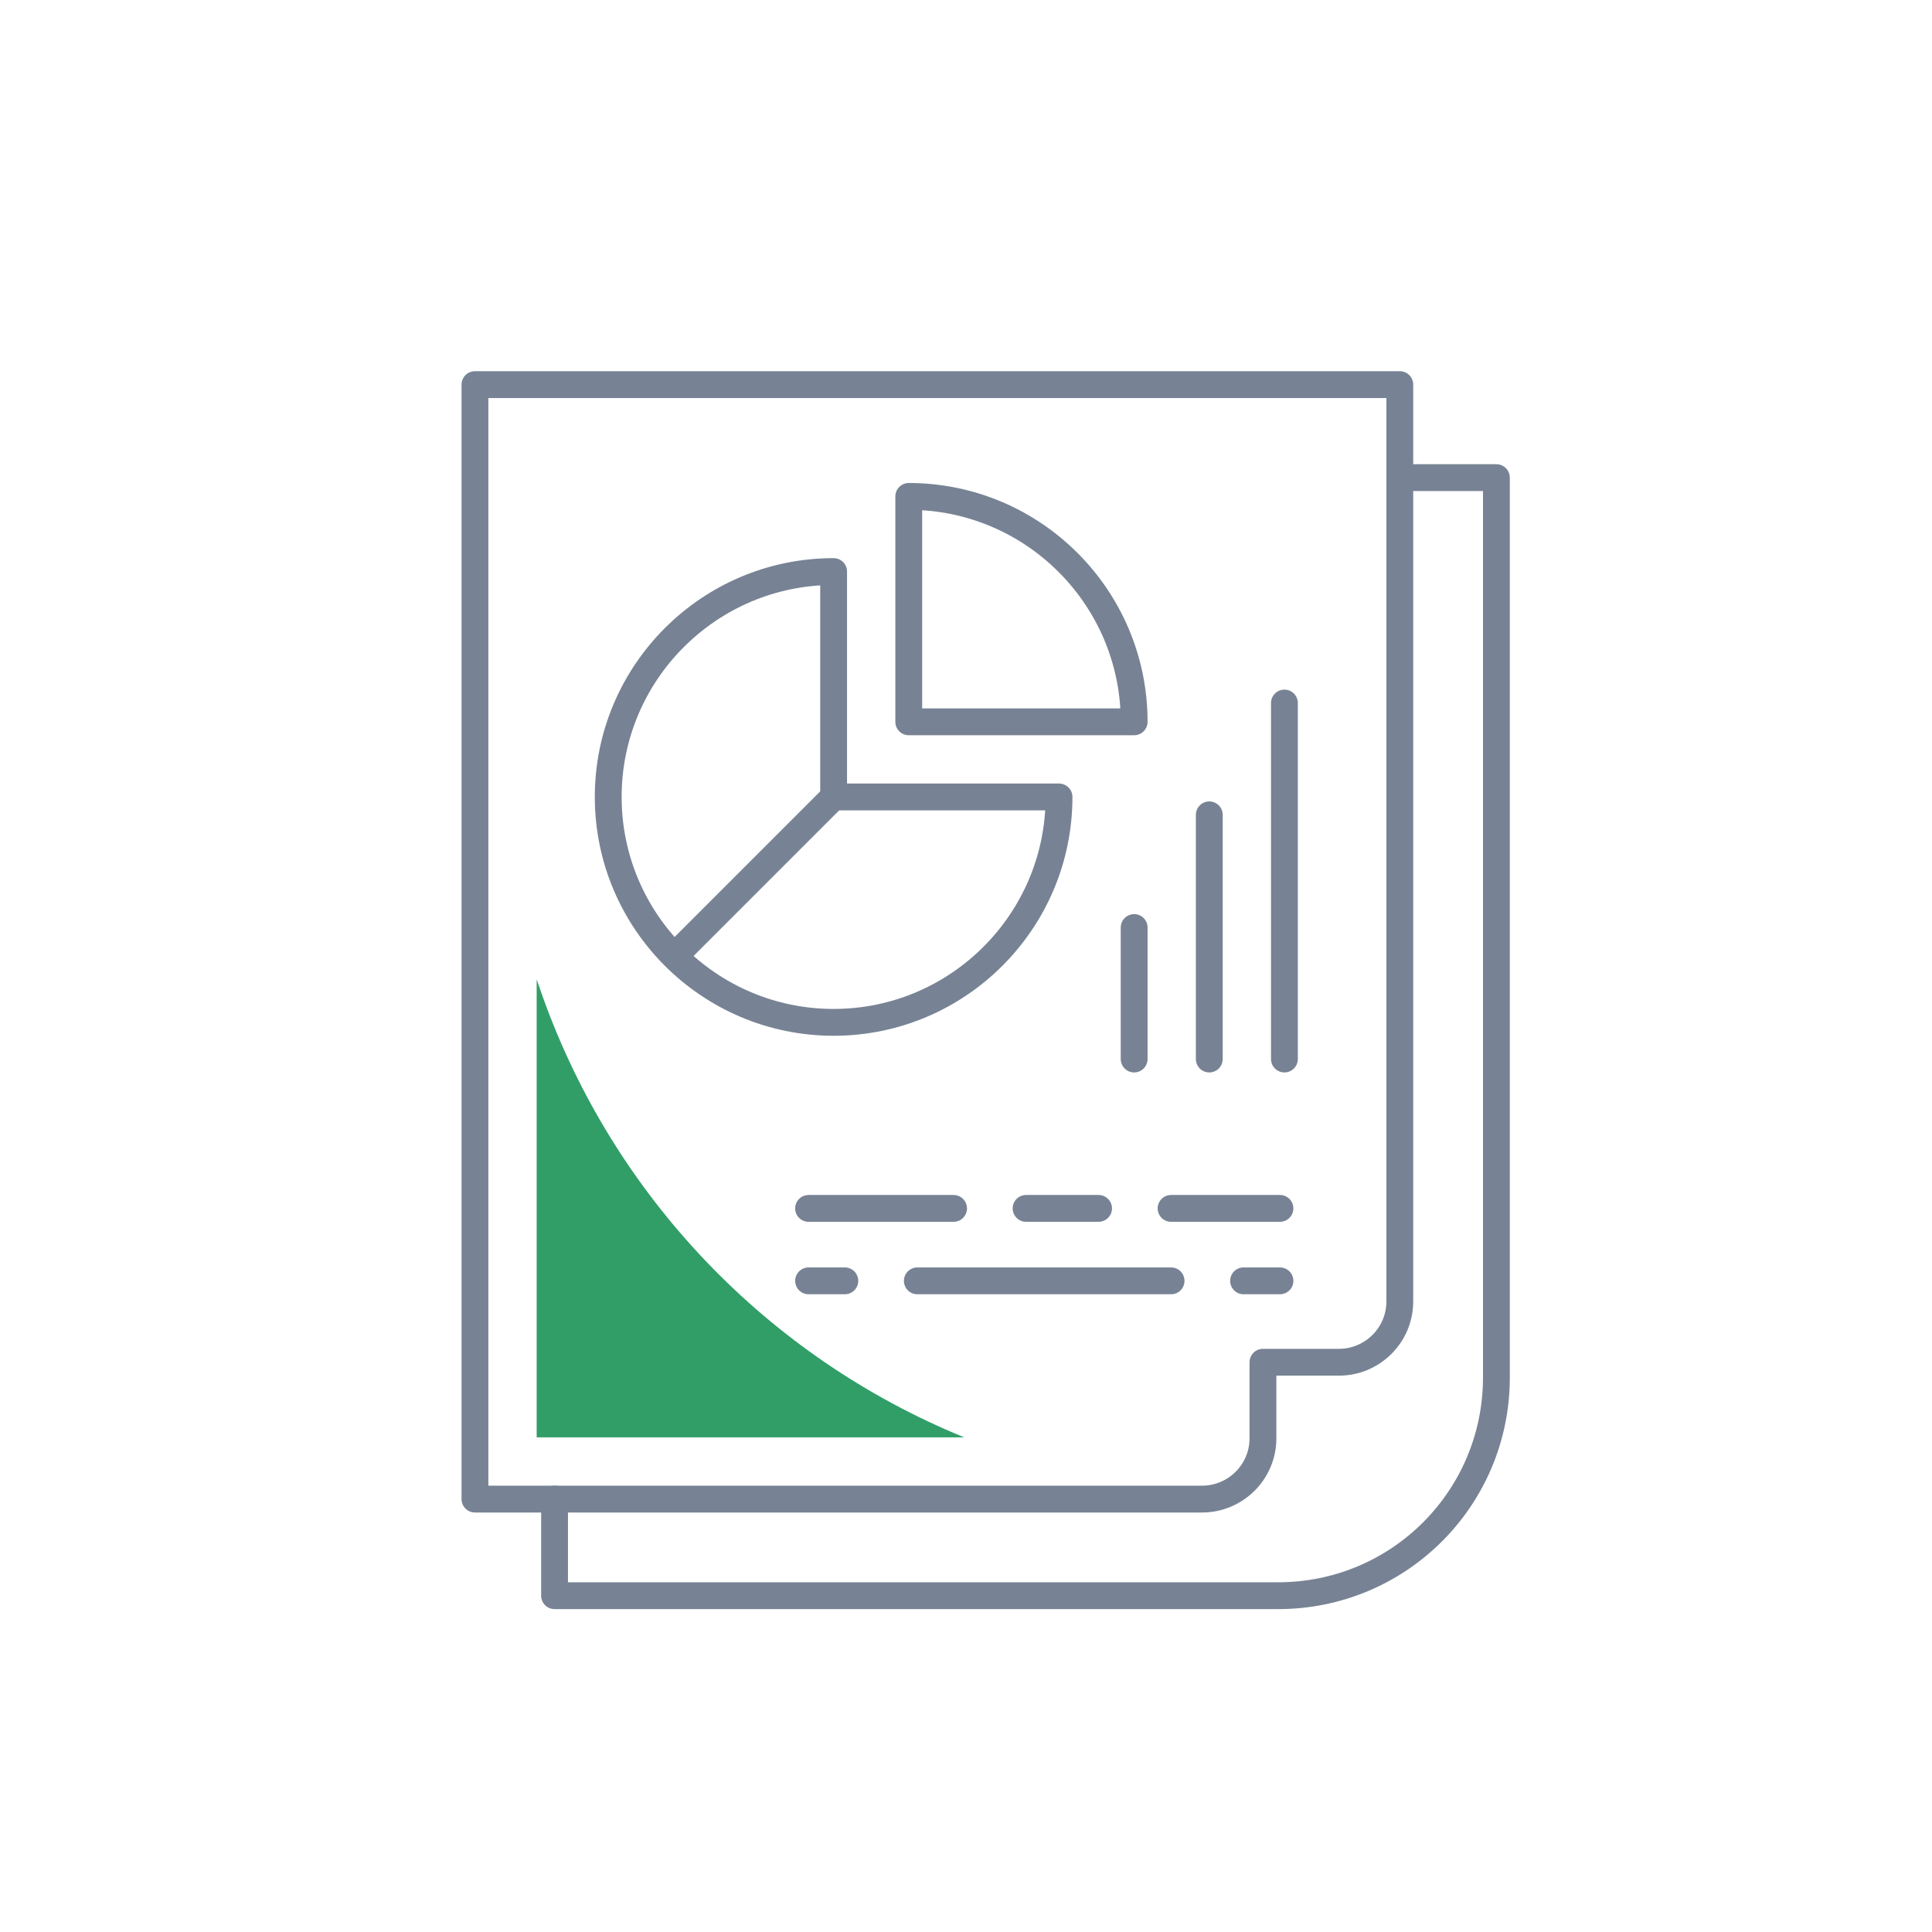
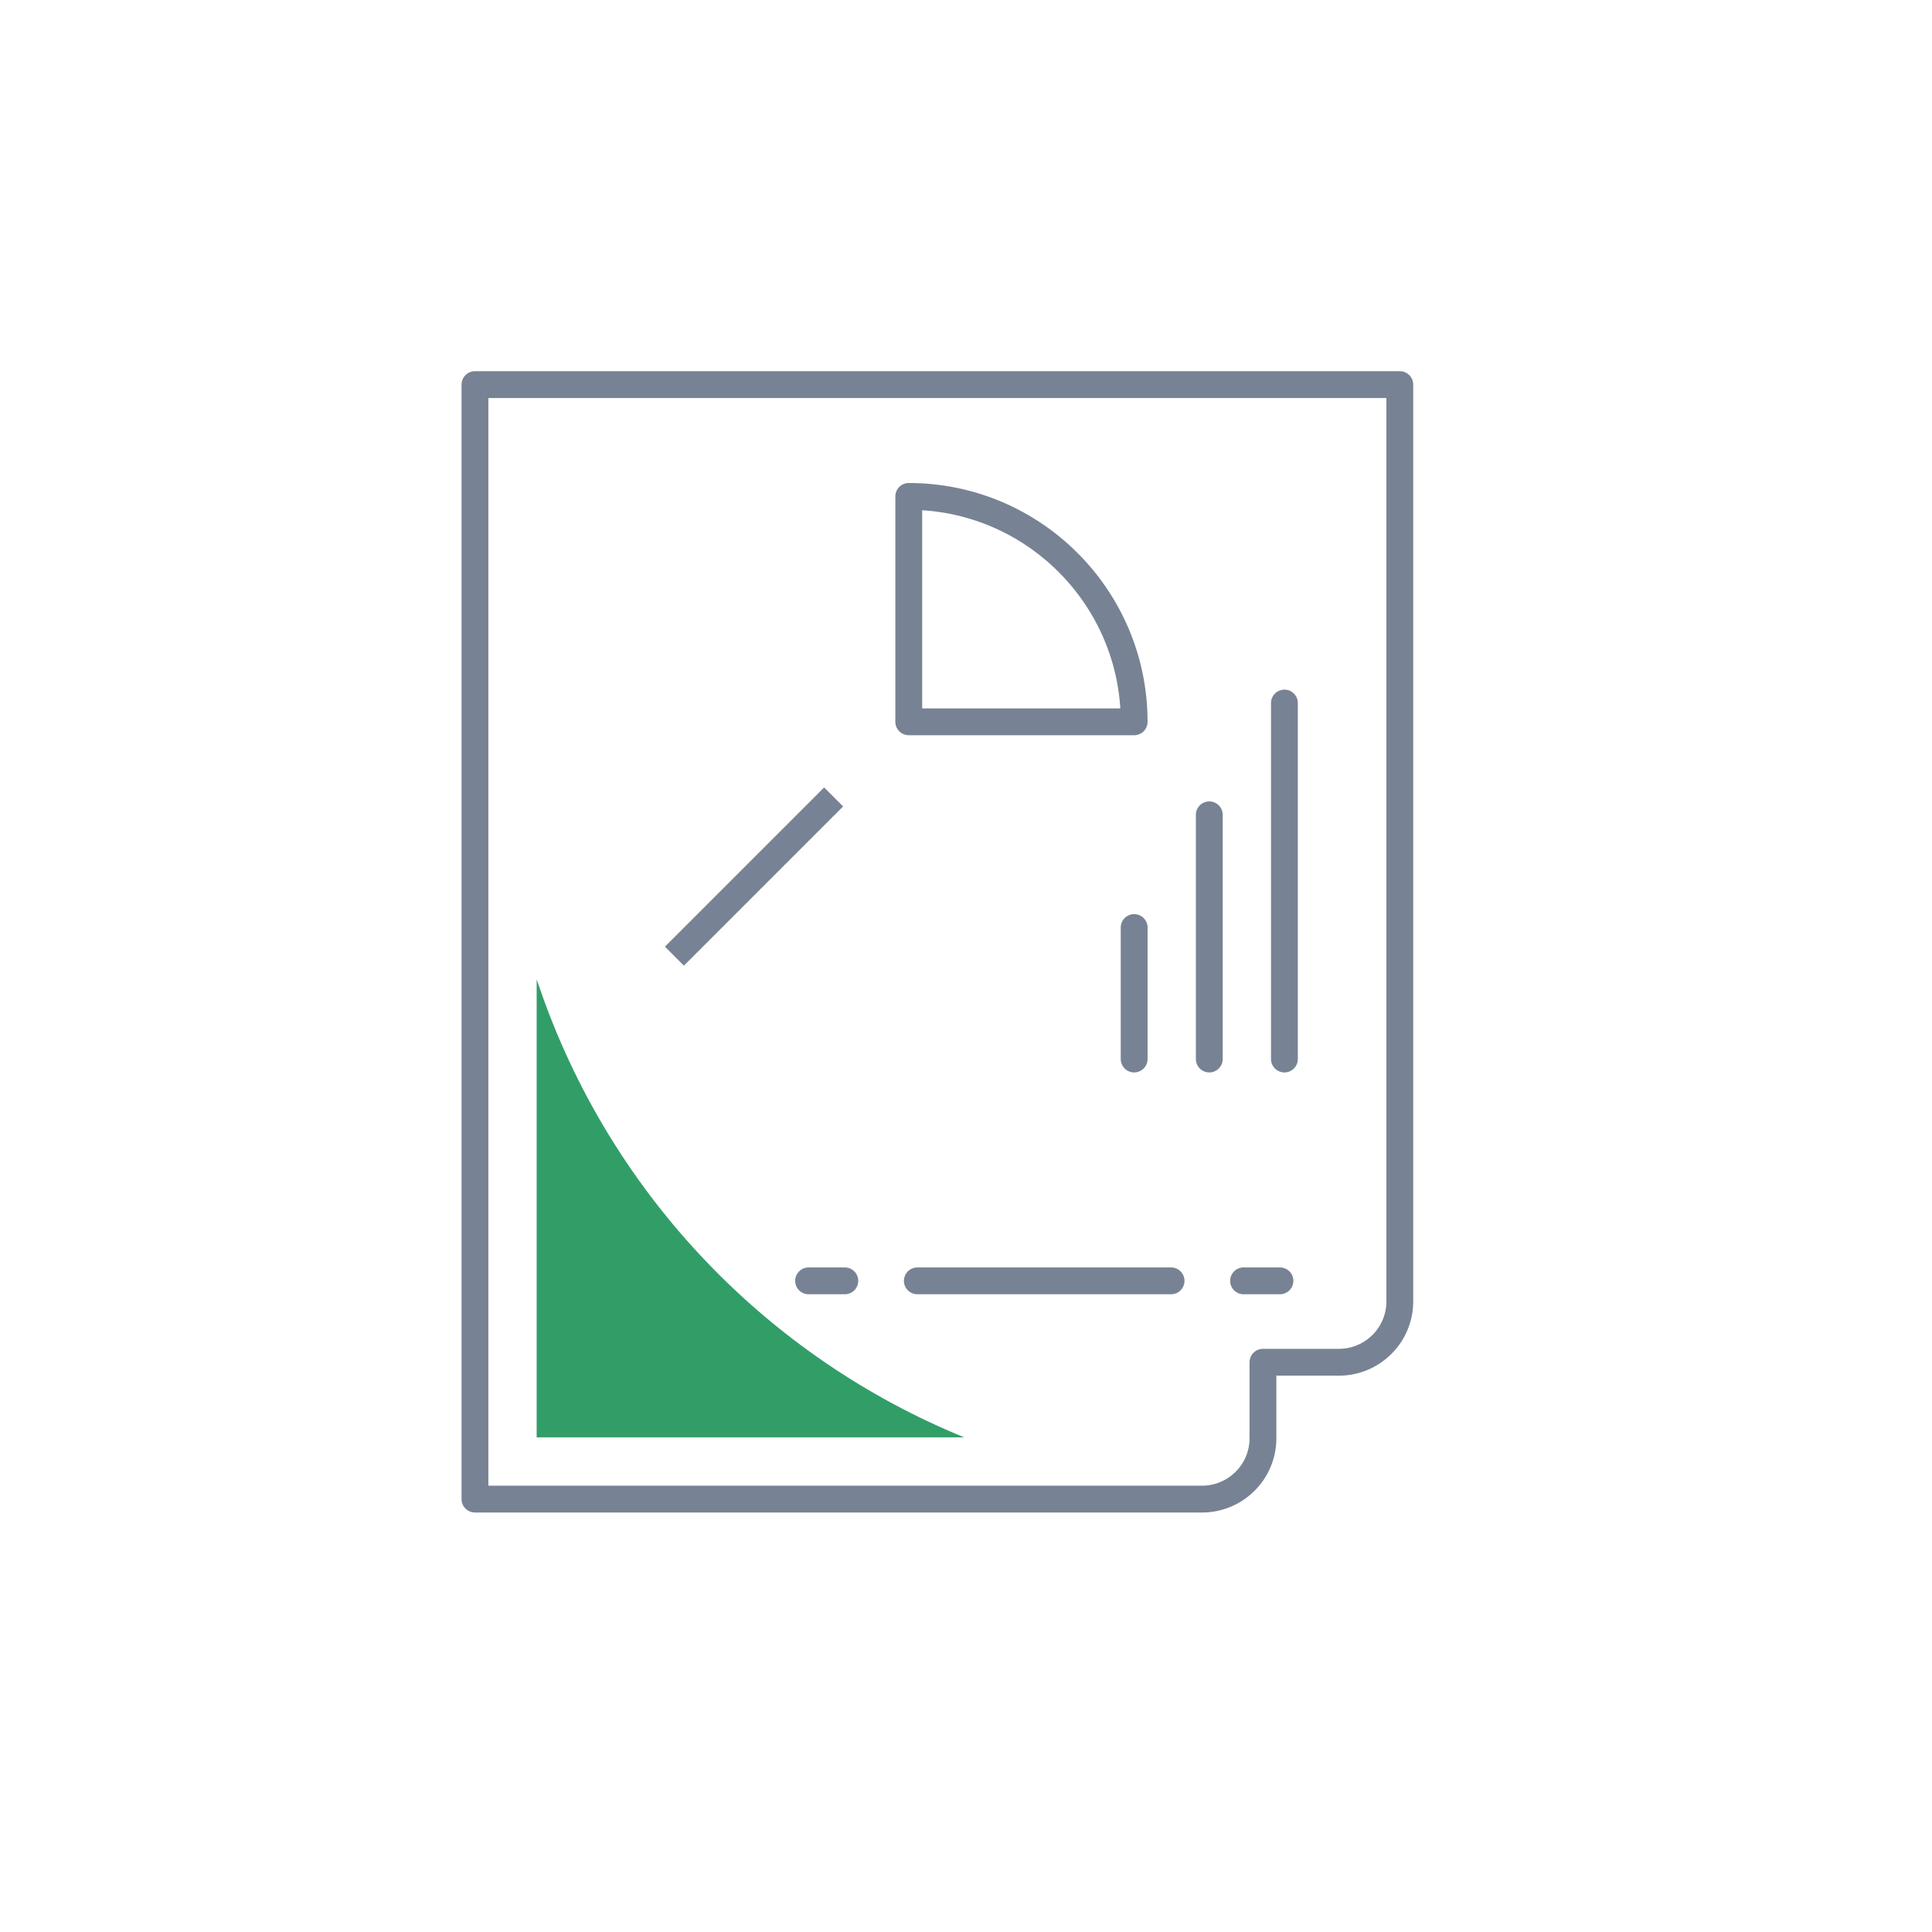
<svg xmlns="http://www.w3.org/2000/svg" version="1.1" id="Layer_1" x="0px" y="0px" viewBox="0 0 216 216" style="enable-background:new 0 0 216 216;" xml:space="preserve">
  <style type="text/css">
	.st0{fill:none;stroke:#778394;stroke-width:3;stroke-linecap:round;stroke-linejoin:round;stroke-miterlimit:10;}
	.st1{fill:#319E68;}
	.st2{fill:none;stroke:#778394;stroke-width:3;stroke-linecap:round;stroke-linejoin:round;}
	.st3{fill:none;stroke:#778394;stroke-width:3;stroke-linejoin:round;}
	
		.st4{fill:none;stroke:#778394;stroke-width:3;stroke-linecap:round;stroke-linejoin:round;stroke-dasharray:16.211,8.105,8.105,8.105,0,0;}
	
		.st5{fill:none;stroke:#778394;stroke-width:3;stroke-linecap:round;stroke-linejoin:round;stroke-dasharray:4.053,8.105,28.369,8.105,12.158,8.105;}
</style>
  <path class="st0" d="M145,209.9" />
-   <path class="st0" d="M156.5,53.4h10.8V154c0,13.5-10.9,24.4-24.4,24.4H62v-10.8" />
  <path class="st0" d="M79.9,43H53.1v124.6h81.3c3.7,0,6.8-3,6.8-6.8v-8.5h8.5c3.7,0,6.8-3,6.8-6.8V43H75.7" />
  <path class="st1" d="M107.8,160.7L107.8,160.7c-22-9-39.1-26.9-47.1-49.2l-0.7-2v51.2H107.8z" />
  <g>
    <line class="st2" x1="126.8" y1="118.4" x2="126.8" y2="103.7" />
    <line class="st2" x1="135.2" y1="118.4" x2="135.2" y2="91.1" />
    <line class="st2" x1="143.6" y1="118.4" x2="143.6" y2="78.6" />
    <path class="st3" d="M126.8,80.7c0-13.9-11.3-25.2-25.2-25.2v25.2H126.8z" />
-     <path class="st3" d="M118.4,89.1c0,13.9-11.3,25.2-25.2,25.2c-13.9,0-25.2-11.3-25.2-25.2c0-13.9,11.3-25.2,25.2-25.2v25.2H118.4z" />
    <line class="st3" x1="93.2" y1="89.1" x2="75.4" y2="106.9" />
  </g>
-   <line class="st4" x1="90.4" y1="135.1" x2="143.1" y2="135.1" />
  <line class="st5" x1="90.4" y1="143.2" x2="143.1" y2="143.2" />
</svg>